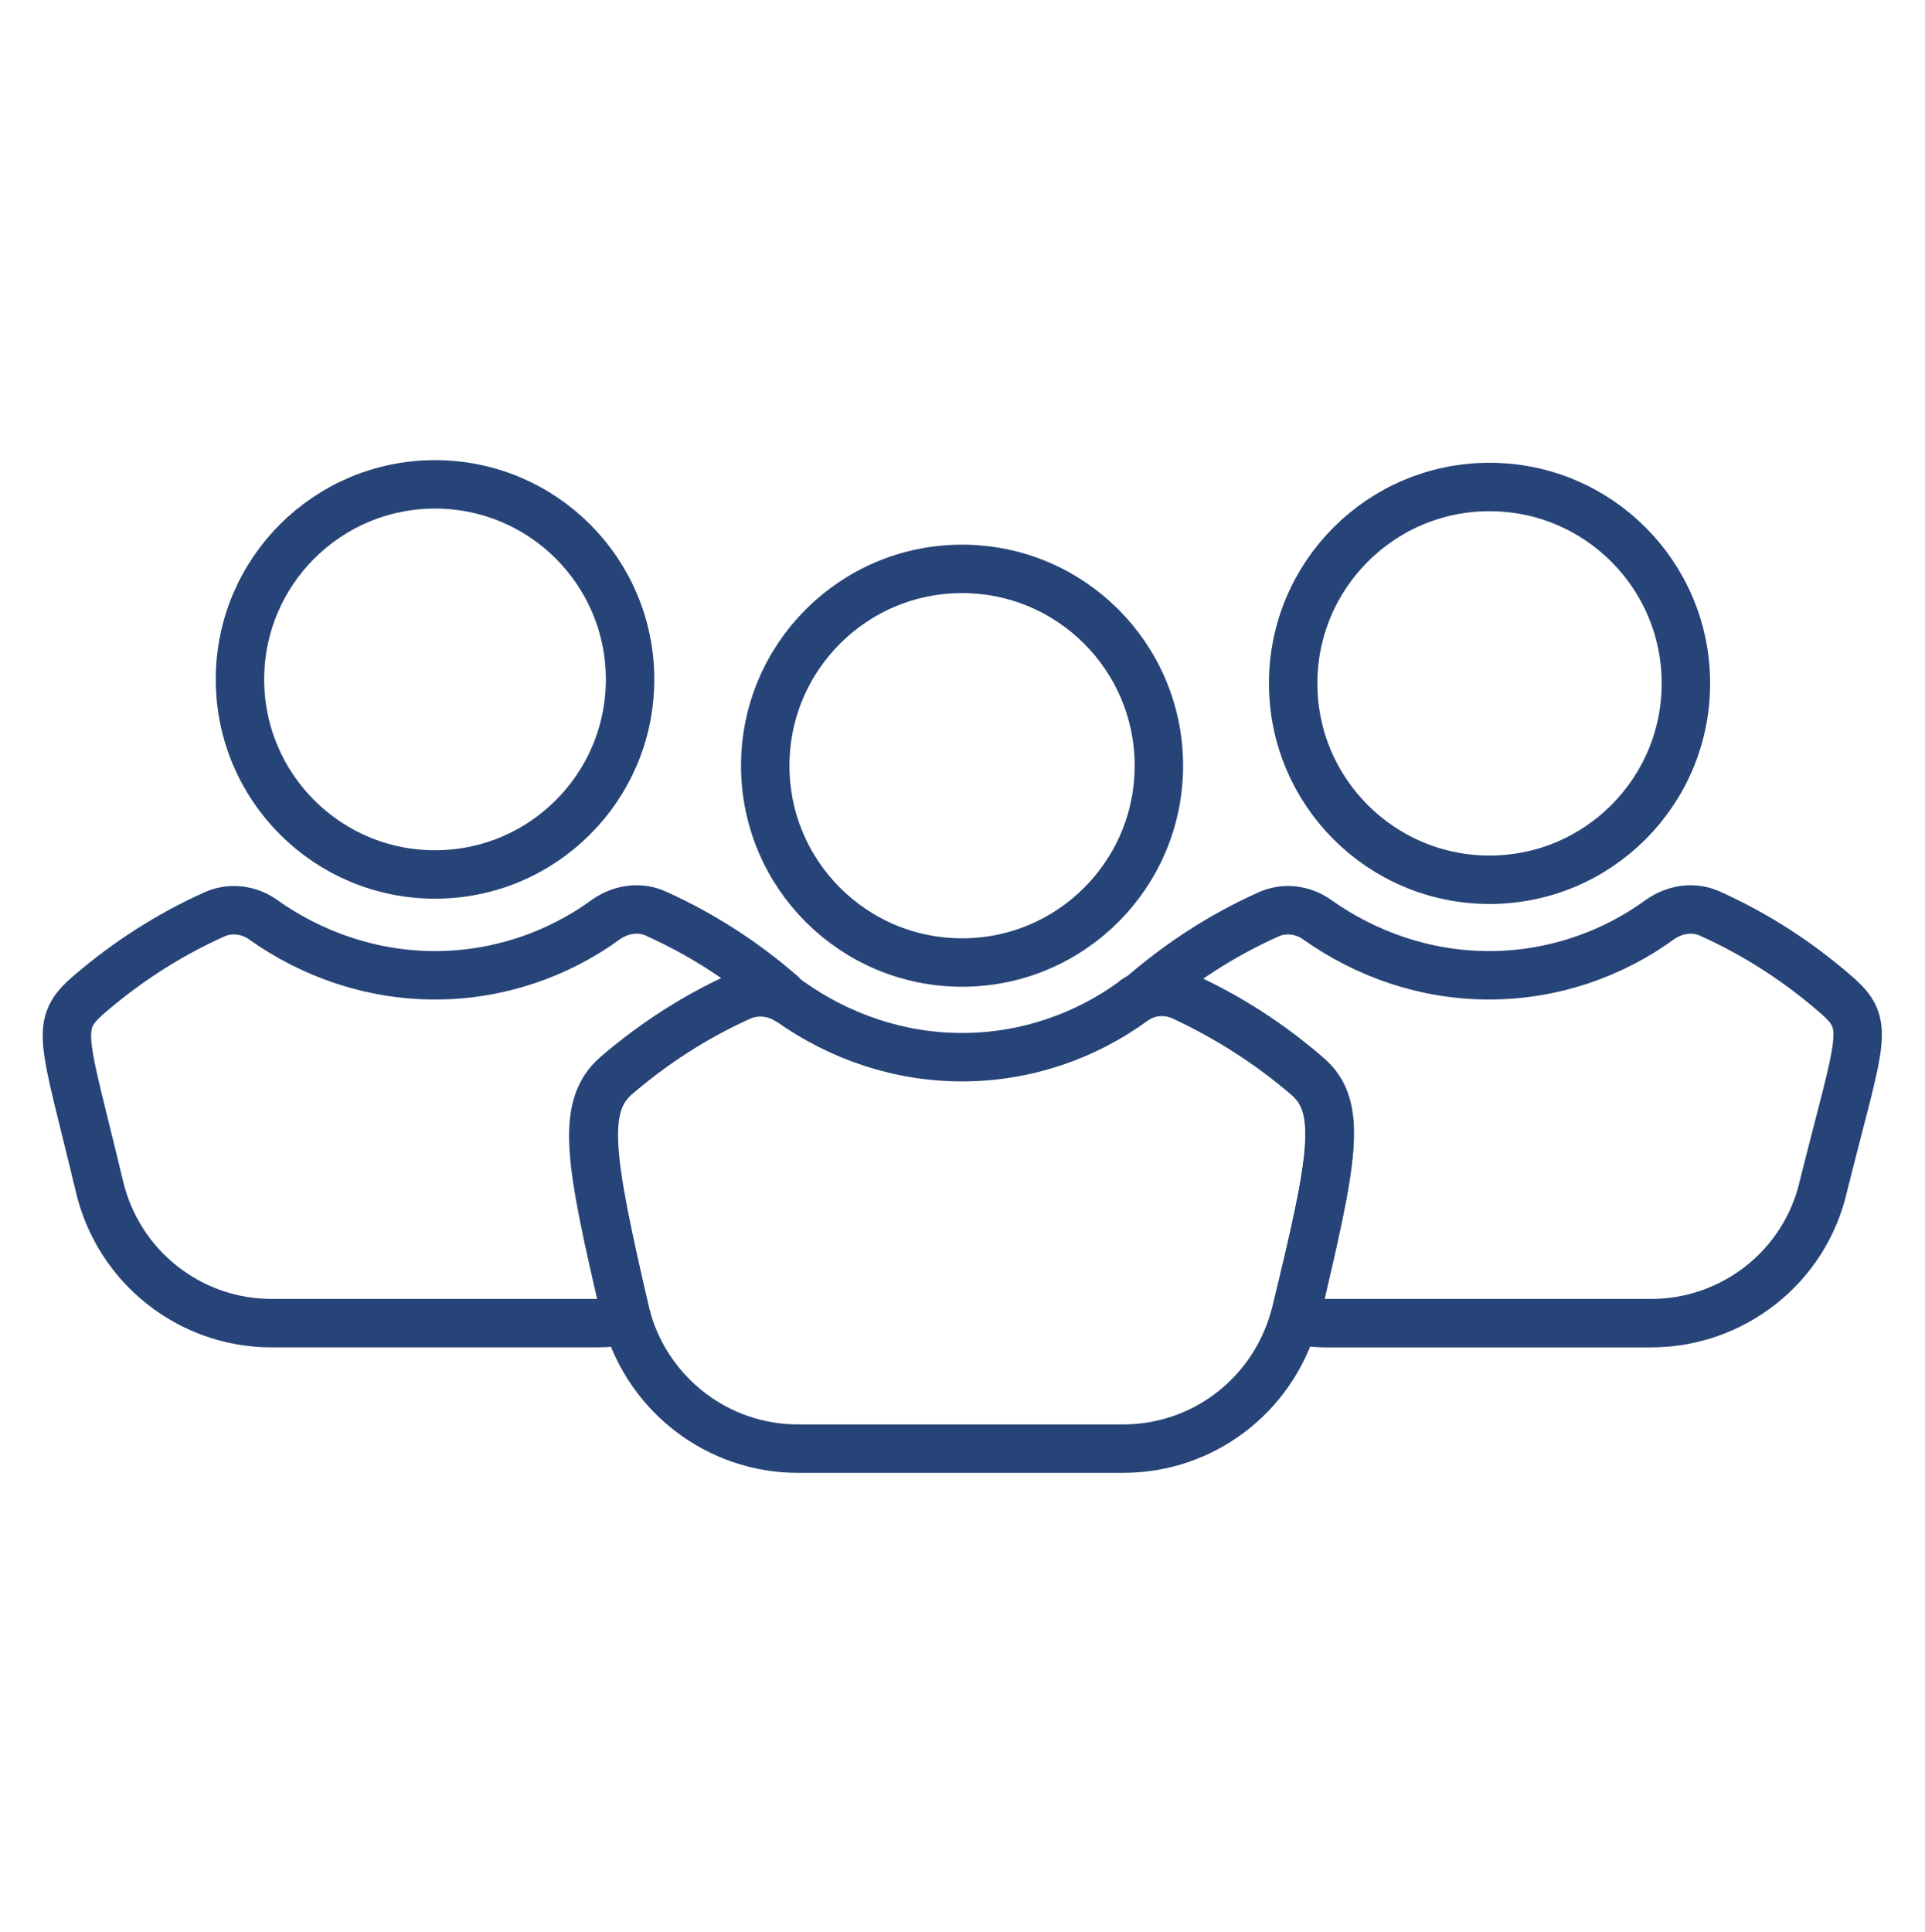
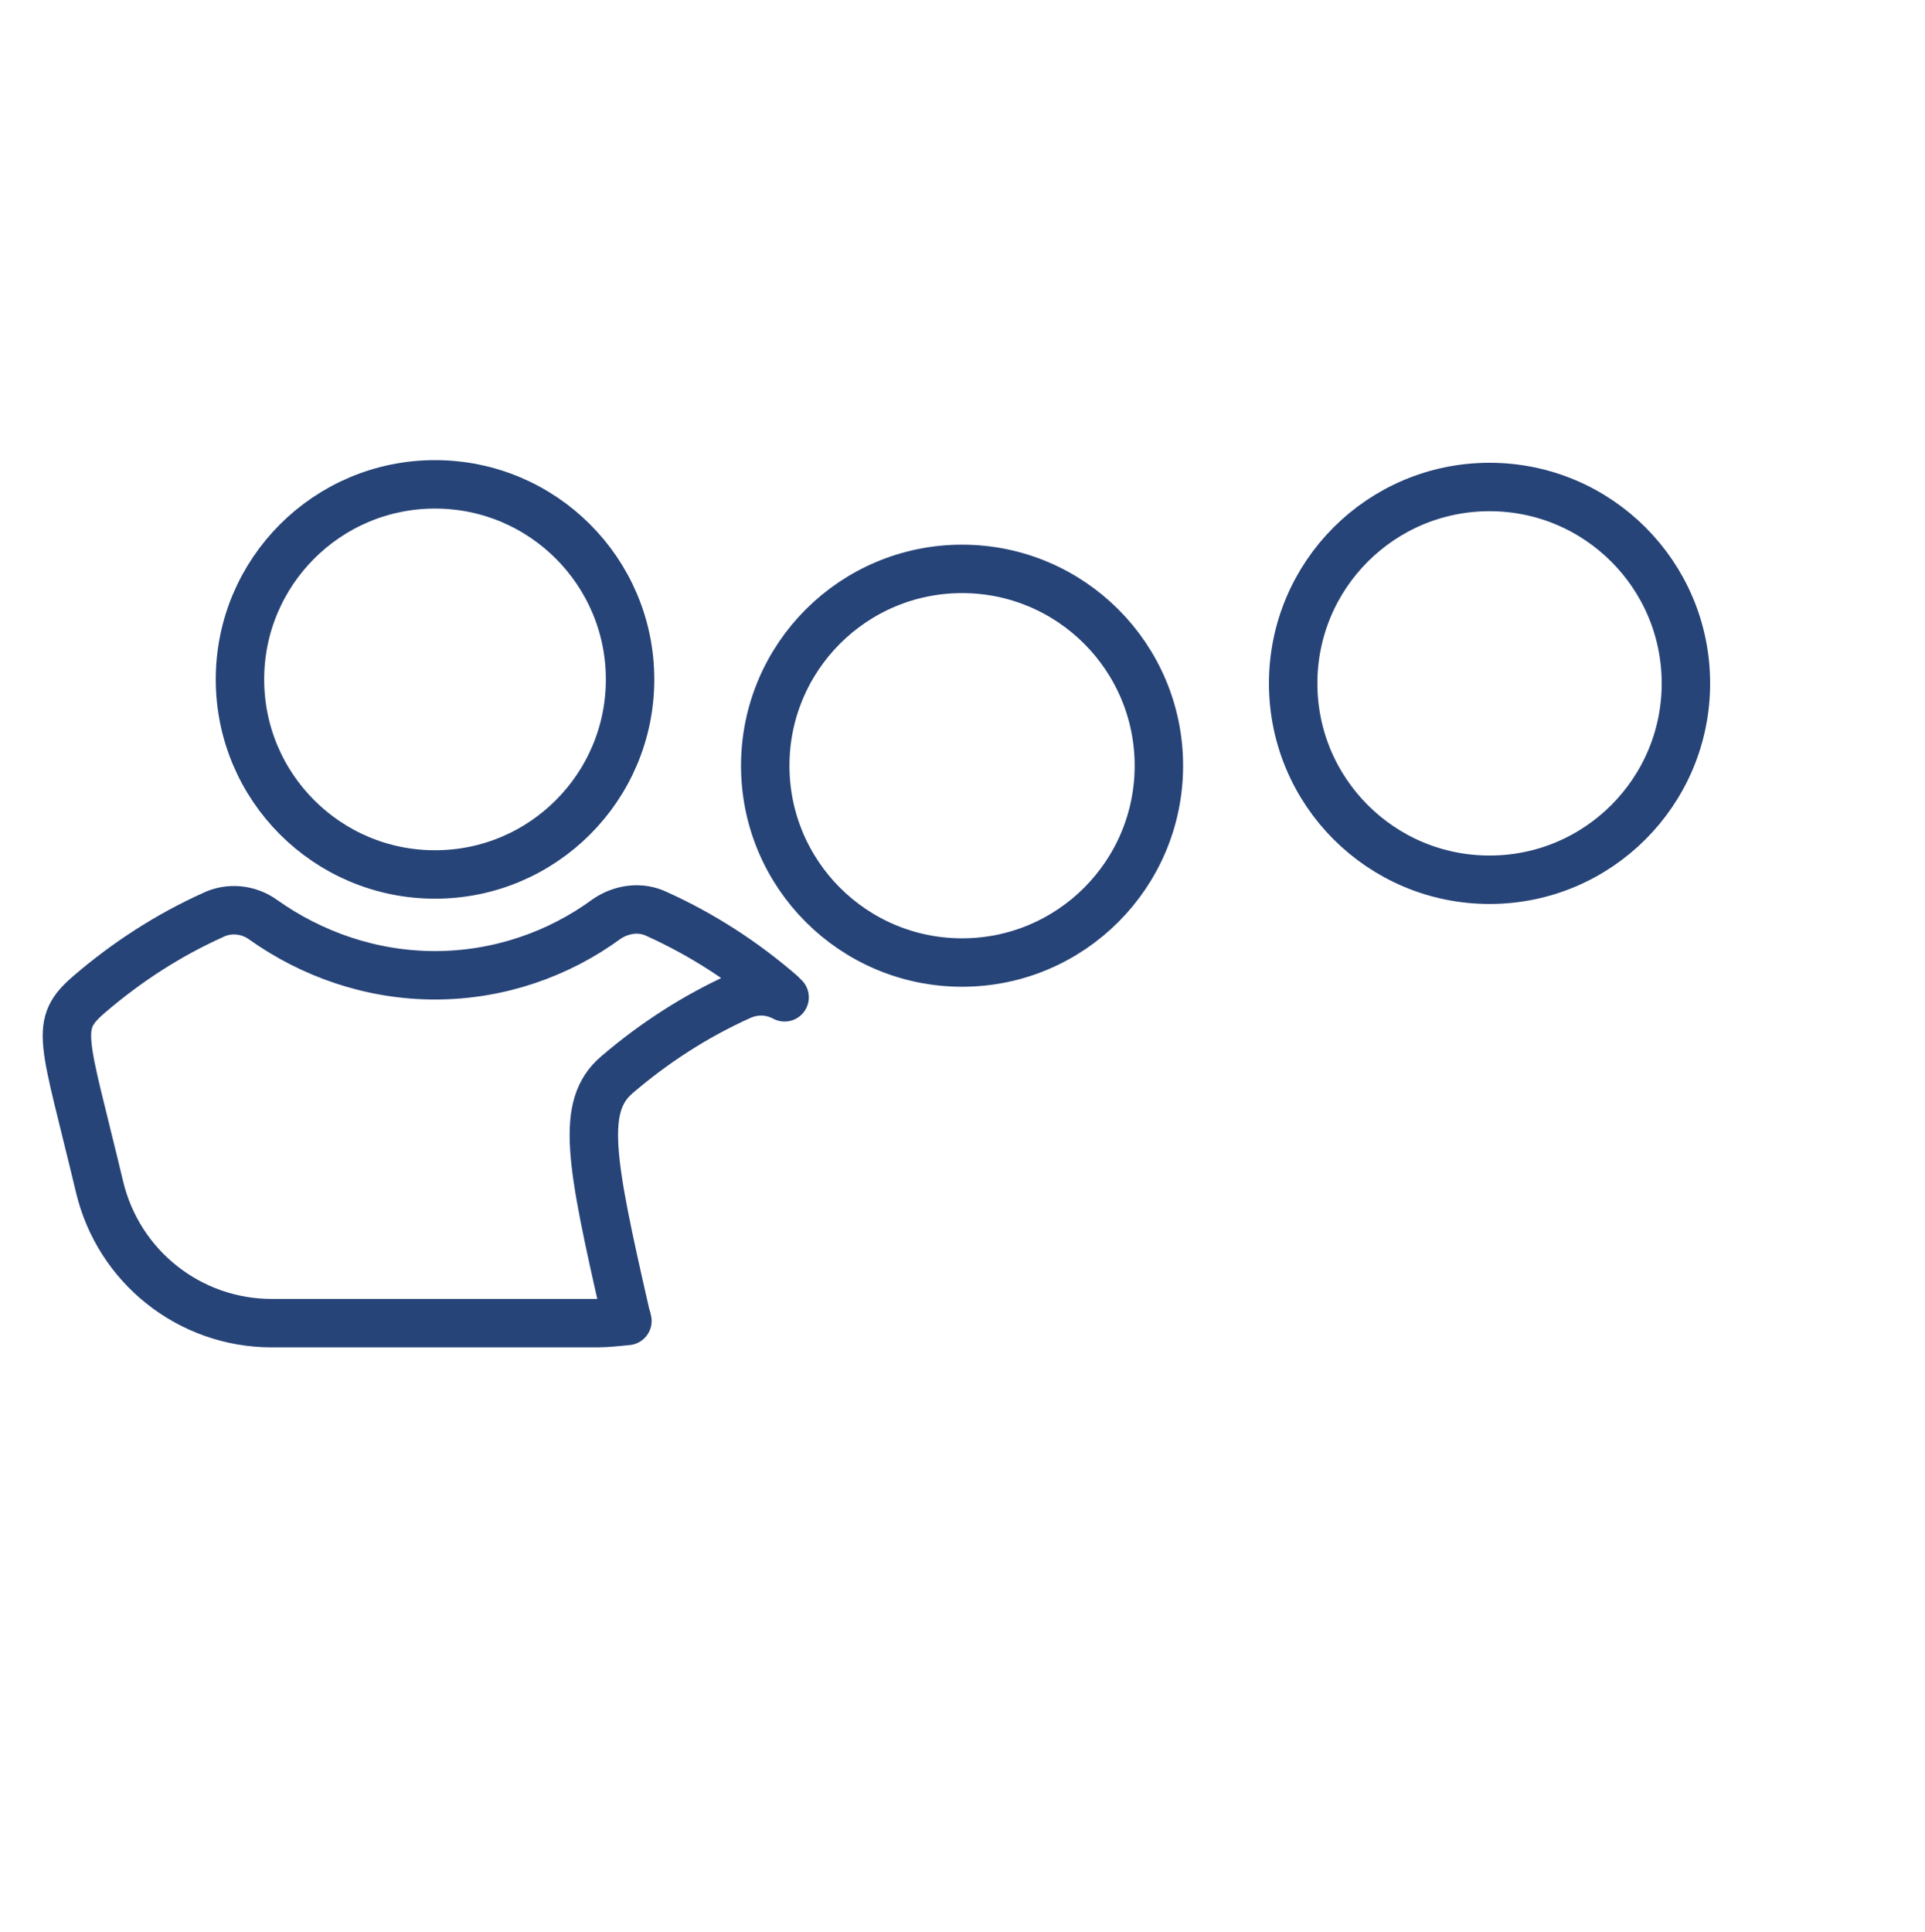
<svg xmlns="http://www.w3.org/2000/svg" version="1.1" id="Layer_1" x="0px" y="0px" viewBox="0 0 437.2 438.8" style="enable-background:new 0 0 437.2 438.8;" xml:space="preserve">
  <style type="text/css">
	.st0{fill:none;stroke:#274478;stroke-width:11;stroke-linecap:round;stroke-linejoin:round;stroke-miterlimit:10;}
</style>
  <g>
    <g>
      <circle class="st0" cx="98.8" cy="154.3" r="44.3" />
    </g>
    <circle class="st0" cx="338.3" cy="155.2" r="44.6" />
    <circle class="st0" cx="218.5" cy="173.9" r="44.7" />
-     <path class="st0" d="M140.1,244.1c8.4-7.2,17.8-13.3,28-17.9c3.3-1.5,6.9-1.4,10.1,0.3c-0.3-0.3-0.5-0.4-0.7-0.7   c-8.4-7.3-17.9-13.5-28.3-18.2c-3.7-1.8-8-1.2-11.4,1.1c-10.9,8-24.5,12.8-39,12.8s-28-4.8-39-12.6c-3.3-2.4-7.7-2.9-11.4-1.1   c-10.2,4.6-19.6,10.7-28,17.9c-8.3,7.1-6,9.5,2.2,43.8c4.3,18.2,20.5,31,39.1,31h73.9c2.3,0,4.8-0.3,6.9-0.5   c-0.1-0.7-0.4-1.2-0.5-1.9C134.1,263.5,131.8,251.2,140.1,244.1z" />
-     <path class="st0" d="M416.9,225.8c-8.4-7.3-17.9-13.5-28.3-18.2c-3.7-1.8-8-1.2-11.4,1.1c-10.9,8-24.5,12.8-39,12.8   s-28-4.8-39-12.6c-3.3-2.4-7.7-2.9-11.4-1.1c-10.2,4.6-19.6,10.7-28,17.9c-0.3,0.3-0.5,0.5-0.8,0.7c3-1.5,6.5-1.5,9.6-0.1   c10.3,4.8,19.8,10.9,28.3,18.2c8.2,7.1,5.7,19.2-2.4,53.5c-0.1,0.7-0.3,1.2-0.5,1.8c2.3,0.4,4.8,0.7,7.2,0.7H375   c18.6,0,34.9-12.8,39.1-31C422.7,235.1,425,232.8,416.9,225.8z" />
-     <path class="st0" d="M297,244.4c-8.4-7.3-17.9-13.5-28.3-18.2c-3.1-1.5-6.7-1.4-9.6,0.1c-0.5,0.3-1.2,0.5-1.6,1   c-10.9,8-24.5,12.8-39,12.8c-14.5,0-28-4.8-39-12.6c-0.4-0.3-1-0.5-1.4-0.8c-3.1-1.6-6.8-1.8-10.1-0.3c-10.2,4.6-19.6,10.7-28,17.9   c-8.3,7.1-6.1,19.4,2,53.7c0.1,0.7,0.4,1.2,0.5,1.9c5,17.1,20.7,29.1,38.7,29.1h73.9c18.1,0,33.7-12,38.7-29.1   c0.1-0.5,0.4-1.2,0.5-1.8C302.7,263.5,305.2,251.4,297,244.4z" />
+     <path class="st0" d="M140.1,244.1c8.4-7.2,17.8-13.3,28-17.9c3.3-1.5,6.9-1.4,10.1,0.3c-0.3-0.3-0.5-0.4-0.7-0.7   c-8.4-7.3-17.9-13.5-28.3-18.2c-3.7-1.8-8-1.2-11.4,1.1c-10.9,8-24.5,12.8-39,12.8s-28-4.8-39-12.6c-3.3-2.4-7.7-2.9-11.4-1.1   c-10.2,4.6-19.6,10.7-28,17.9c-8.3,7.1-6,9.5,2.2,43.8c4.3,18.2,20.5,31,39.1,31h73.9c2.3,0,4.8-0.3,6.9-0.5   c-0.1-0.7-0.4-1.2-0.5-1.9C134.1,263.5,131.8,251.2,140.1,244.1" />
  </g>
</svg>